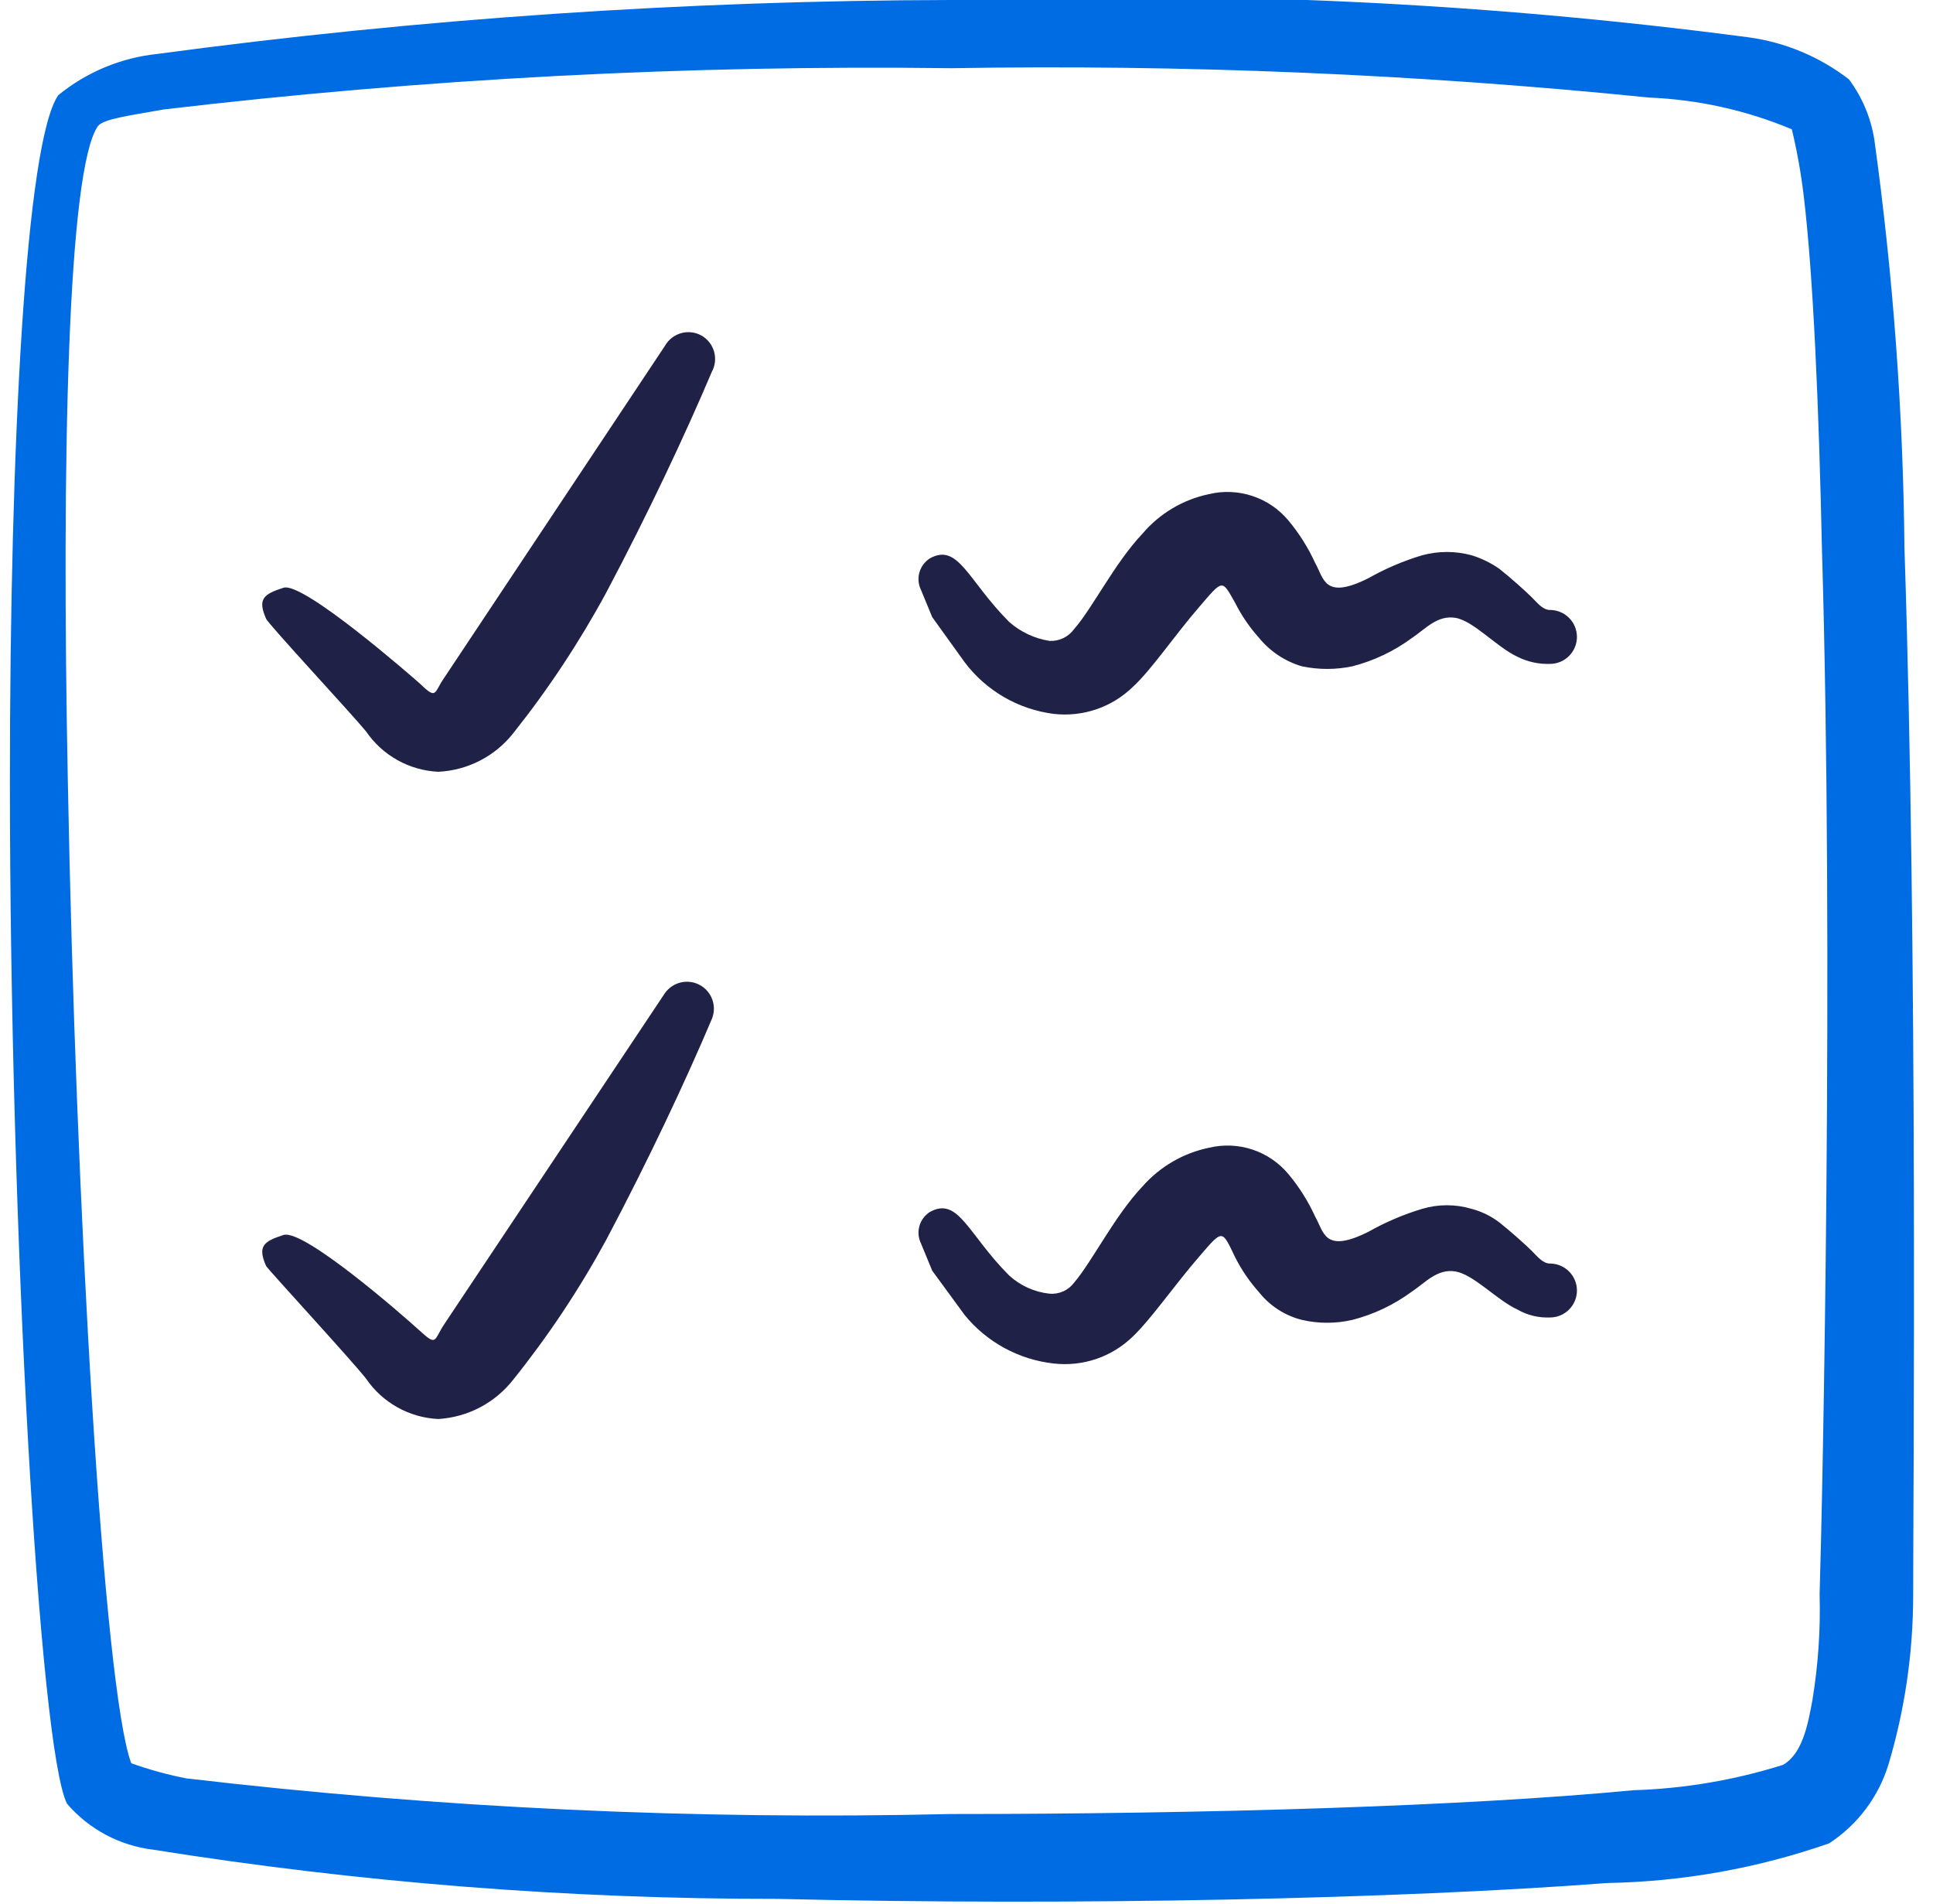
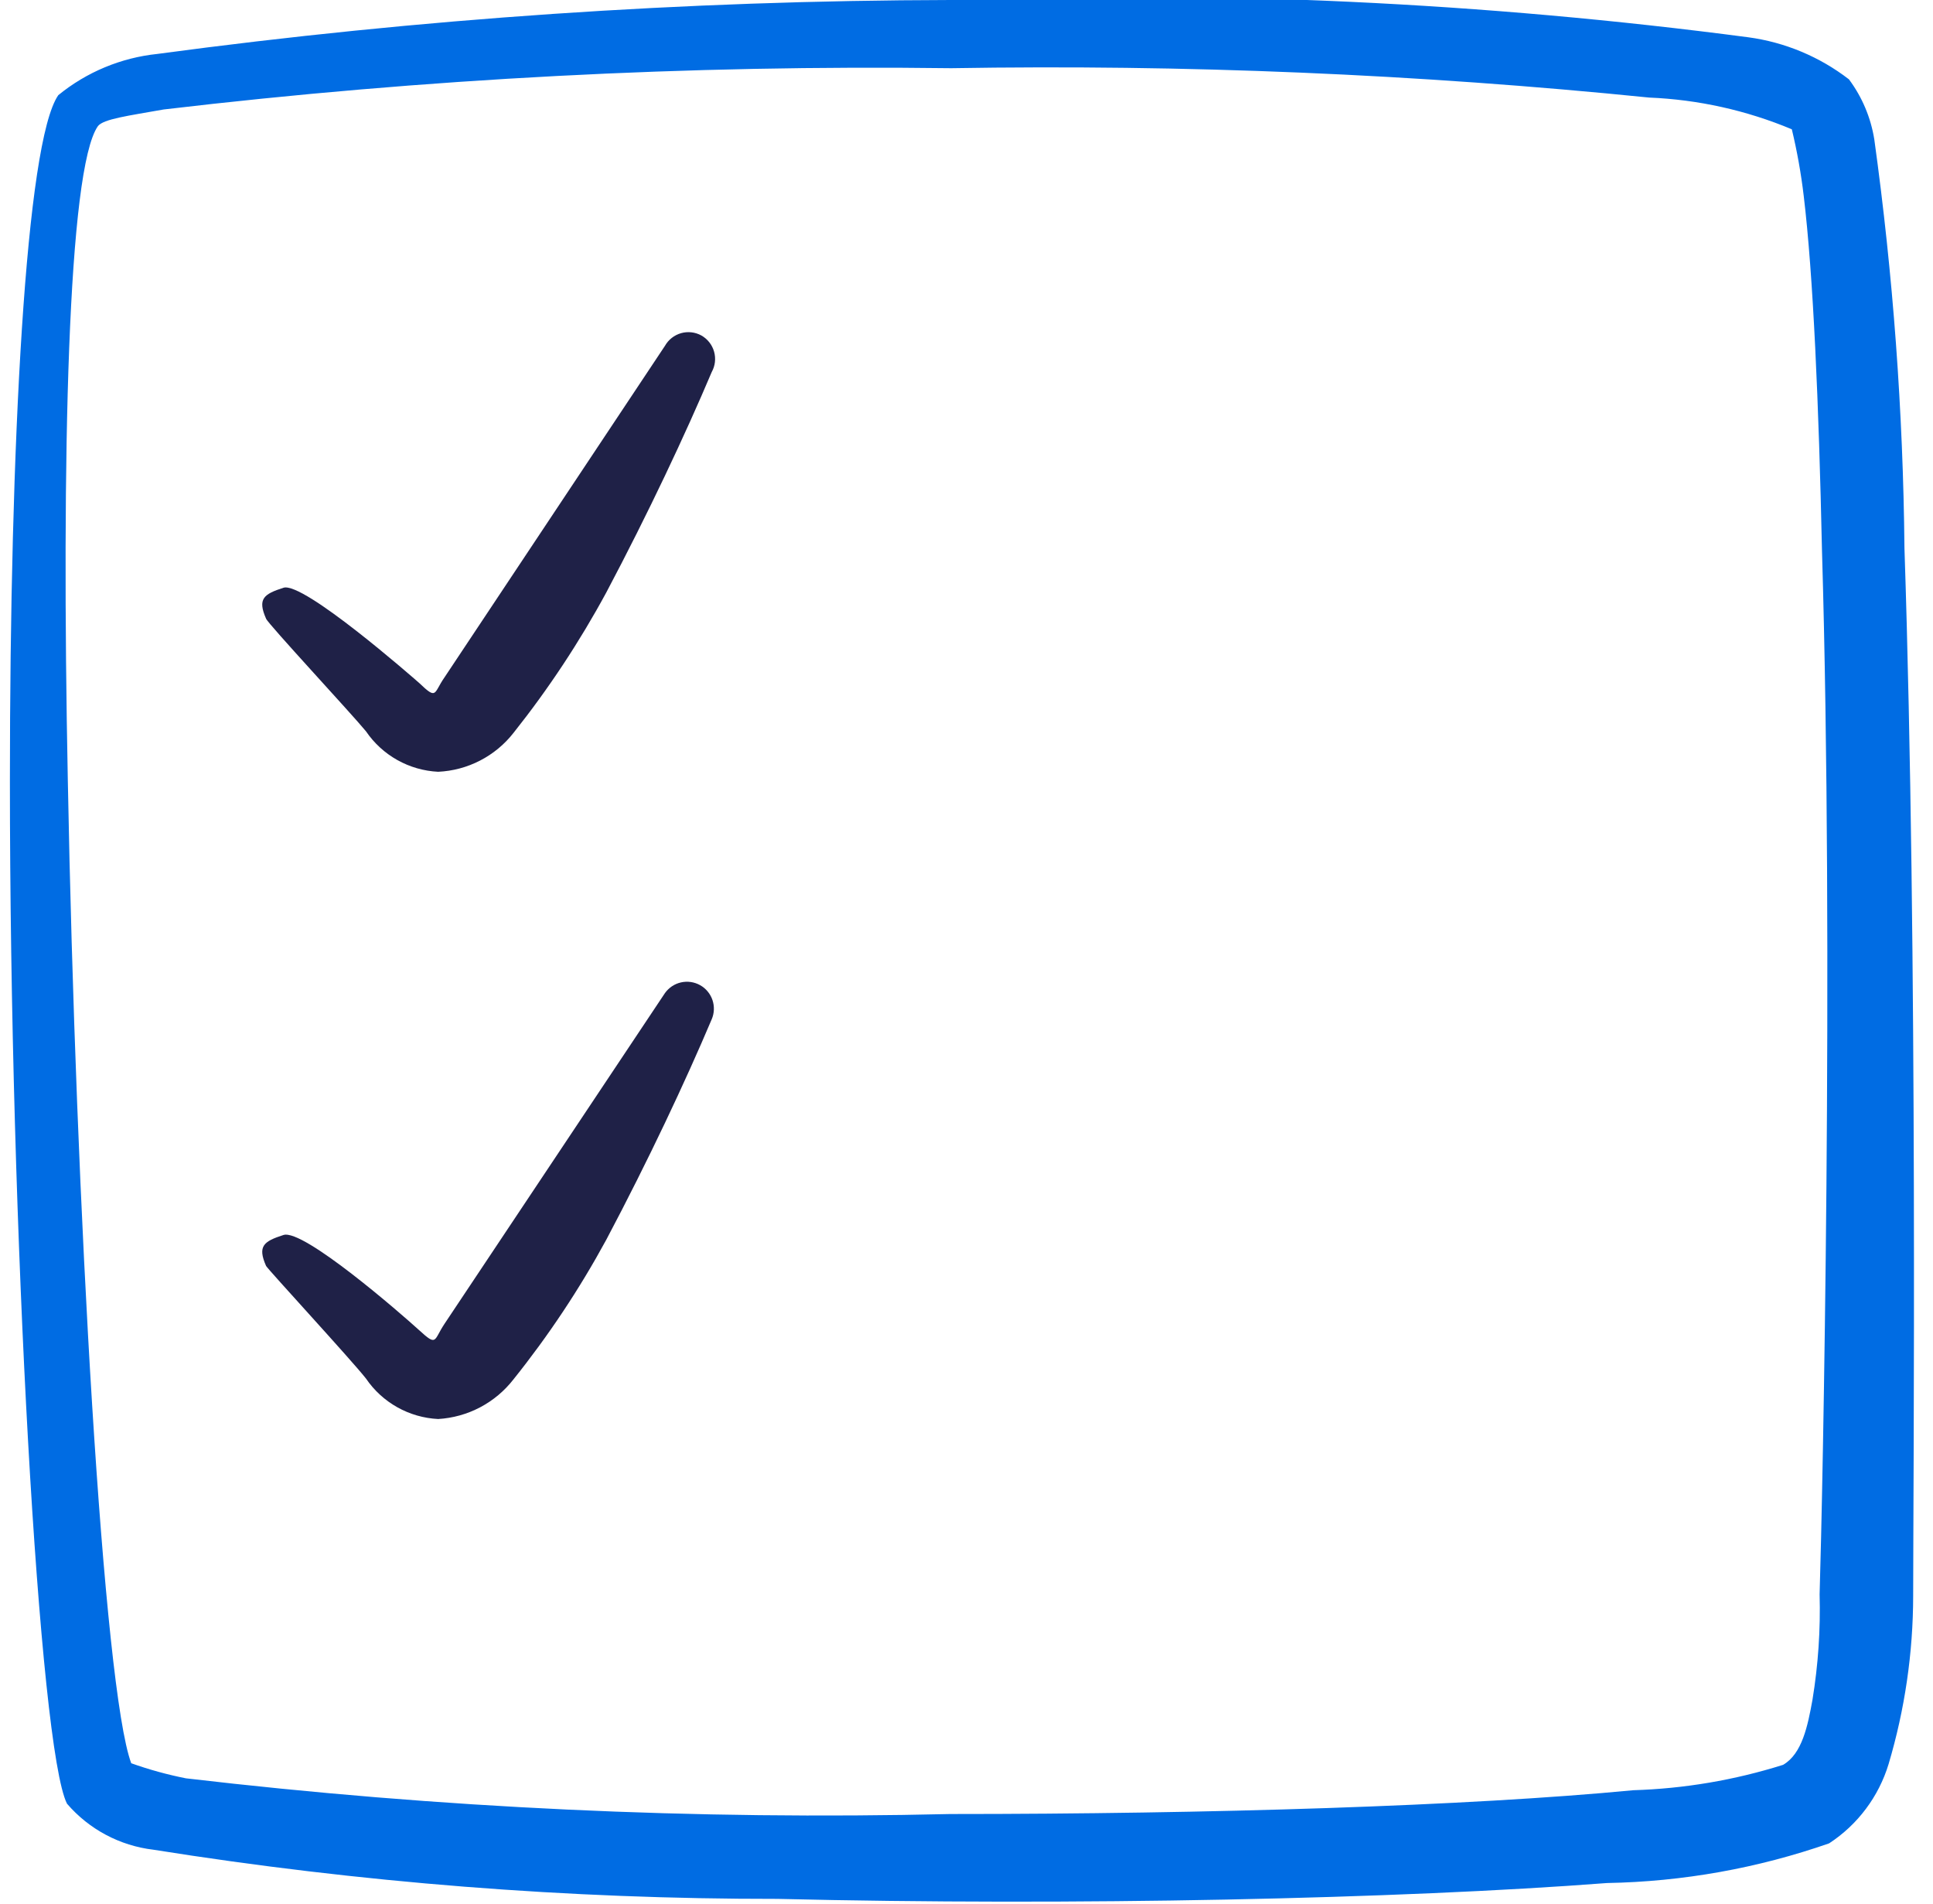
<svg xmlns="http://www.w3.org/2000/svg" width="65" height="64" viewBox="0 0 65 64" fill="none">
  <path d="M64.04 18.427C63.996 13.832 63.658 9.245 63.027 4.693C62.911 3.959 62.618 3.263 62.173 2.667C61.188 1.907 60.02 1.419 58.787 1.253C49.895 0.082 40.922 -0.337 31.96 3.48836e-05C23.041 0.018 14.133 0.624 5.293 1.813C4.071 1.94 2.912 2.422 1.96 3.2C0.867 4.773 0.333 14.88 0.333 26.24C0.333 41.413 1.32 58.8 2.253 60.64C2.994 61.502 4.031 62.054 5.16 62.187C12.101 63.293 19.118 63.846 26.147 63.84C36.12 64.08 47.08 63.84 54.04 63.307C56.584 63.261 59.104 62.811 61.507 61.973C62.466 61.347 63.174 60.403 63.507 59.307C64.053 57.472 64.331 55.568 64.333 53.653C64.333 50.293 64.493 32 64.04 18.427ZM61.187 53.6C61.22 54.787 61.139 55.975 60.947 57.147C60.787 58.027 60.6 58.96 59.96 59.333C58.327 59.848 56.631 60.135 54.92 60.187C49.373 60.72 40.653 60.987 31.96 60.987C23.373 61.189 14.784 60.788 6.253 59.787C5.628 59.663 5.013 59.494 4.413 59.28C3.48 56.773 2.547 40.613 2.28 26.213C2.067 15.36 2.28 5.68 3.293 4.24C3.48 4 4.307 3.893 5.507 3.68C14.294 2.642 23.139 2.179 31.987 2.293C39.821 2.162 47.657 2.491 55.453 3.28C57.104 3.348 58.729 3.709 60.253 4.347C60.43 5.085 60.564 5.833 60.653 6.587C60.973 9.253 61.16 13.573 61.267 18.507C61.667 32 61.293 50.24 61.187 53.6Z" fill="#006CE3" />
  <path d="M12.307 24.587C12.579 24.986 12.939 25.316 13.36 25.552C13.781 25.788 14.251 25.923 14.733 25.947C15.225 25.924 15.706 25.796 16.143 25.57C16.58 25.345 16.964 25.027 17.267 24.64C18.443 23.161 19.487 21.582 20.387 19.92C21.8 17.253 23.053 14.587 23.933 12.507C24.049 12.298 24.077 12.052 24.012 11.822C23.947 11.592 23.794 11.398 23.587 11.28C23.378 11.165 23.132 11.136 22.902 11.201C22.673 11.266 22.478 11.419 22.36 11.627L14.947 22.773C14.573 23.307 14.707 23.547 14.094 22.96C13.88 22.773 10.2 19.547 9.533 19.76C8.867 19.973 8.653 20.133 8.947 20.8C9 20.96 11.827 24 12.307 24.587Z" fill="#1F2147" />
-   <path d="M35.427 24C35.911 24.056 36.401 24.004 36.862 23.848C37.324 23.691 37.744 23.433 38.093 23.093C38.707 22.533 39.48 21.387 40.307 20.427C41.133 19.467 41.08 19.467 41.533 20.267C41.747 20.692 42.016 21.086 42.333 21.44C42.706 21.898 43.208 22.232 43.773 22.4C44.336 22.519 44.917 22.519 45.48 22.4C46.191 22.216 46.86 21.9 47.453 21.467C47.933 21.147 48.333 20.667 48.947 20.773C49.56 20.88 50.333 21.76 51.027 22.08C51.365 22.25 51.741 22.333 52.12 22.32C52.361 22.32 52.591 22.224 52.761 22.054C52.931 21.884 53.027 21.654 53.027 21.413C53.027 21.173 52.931 20.942 52.761 20.772C52.591 20.602 52.361 20.507 52.12 20.507C51.88 20.507 51.693 20.267 51.507 20.08C51.32 19.893 50.787 19.413 50.413 19.12C50.128 18.922 49.813 18.768 49.48 18.667C48.939 18.521 48.368 18.521 47.827 18.667C47.195 18.856 46.587 19.115 46.013 19.44C44.52 20.187 44.52 19.44 44.227 18.933C43.991 18.415 43.686 17.93 43.32 17.493C43.001 17.113 42.583 16.829 42.112 16.674C41.641 16.518 41.136 16.497 40.653 16.613C39.779 16.795 38.99 17.265 38.413 17.947C37.48 18.933 36.733 20.453 36.12 21.147C36.027 21.277 35.902 21.382 35.758 21.452C35.613 21.522 35.454 21.554 35.293 21.547C34.788 21.468 34.316 21.246 33.933 20.907C32.547 19.52 32.227 18.24 31.267 18.773C31.095 18.884 30.97 19.053 30.915 19.25C30.861 19.447 30.882 19.657 30.973 19.84L31.347 20.747L32.44 22.267C32.797 22.74 33.246 23.137 33.758 23.435C34.271 23.732 34.839 23.924 35.427 24Z" fill="#1F2147" />
  <path d="M12.307 46.347C12.579 46.746 12.939 47.076 13.36 47.312C13.781 47.548 14.251 47.683 14.733 47.707C15.226 47.678 15.707 47.544 16.144 47.314C16.581 47.084 16.964 46.763 17.267 46.373C18.444 44.904 19.488 43.334 20.387 41.68C21.8 39.013 23.053 36.347 23.933 34.267C24.021 34.061 24.029 33.83 23.957 33.619C23.884 33.407 23.737 33.23 23.542 33.121C23.346 33.012 23.118 32.979 22.9 33.028C22.682 33.077 22.49 33.205 22.36 33.387L14.947 44.507C14.573 45.067 14.707 45.28 14.094 44.72C13.48 44.16 10.2 41.307 9.533 41.52C8.867 41.733 8.653 41.893 8.947 42.56C9 42.667 11.827 45.733 12.307 46.347Z" fill="#1F2147" />
-   <path d="M35.427 45.84C35.911 45.896 36.401 45.844 36.862 45.688C37.324 45.531 37.744 45.273 38.093 44.933C38.707 44.347 39.48 43.227 40.307 42.267C41.133 41.307 41.08 41.333 41.533 42.267C41.747 42.692 42.016 43.086 42.333 43.44C42.697 43.901 43.204 44.229 43.773 44.373C44.335 44.504 44.919 44.504 45.48 44.373C46.191 44.19 46.86 43.873 47.453 43.44C47.933 43.12 48.333 42.64 48.947 42.747C49.56 42.853 50.333 43.707 51.027 44.027C51.359 44.217 51.738 44.309 52.12 44.293C52.361 44.293 52.591 44.198 52.761 44.028C52.931 43.858 53.027 43.627 53.027 43.387C53.027 43.146 52.931 42.916 52.761 42.746C52.591 42.576 52.361 42.48 52.12 42.48C51.88 42.48 51.693 42.24 51.507 42.053C51.32 41.867 50.787 41.387 50.413 41.093C50.135 40.883 49.818 40.729 49.48 40.64C48.941 40.48 48.366 40.48 47.827 40.64C47.195 40.829 46.587 41.089 46.013 41.413C44.52 42.16 44.52 41.413 44.227 40.907C43.991 40.388 43.686 39.904 43.32 39.467C43.001 39.087 42.583 38.803 42.112 38.647C41.641 38.492 41.136 38.471 40.653 38.587C39.785 38.767 38.998 39.226 38.413 39.893C37.48 40.88 36.733 42.4 36.12 43.12C36.025 43.247 35.9 43.349 35.755 43.414C35.611 43.479 35.452 43.507 35.293 43.493C34.786 43.44 34.309 43.225 33.933 42.88C32.547 41.493 32.227 40.213 31.267 40.747C31.095 40.857 30.97 41.027 30.915 41.224C30.861 41.421 30.882 41.631 30.973 41.813L31.347 42.72L32.44 44.213C33.185 45.125 34.257 45.709 35.427 45.84Z" fill="#1F2147" />
</svg>